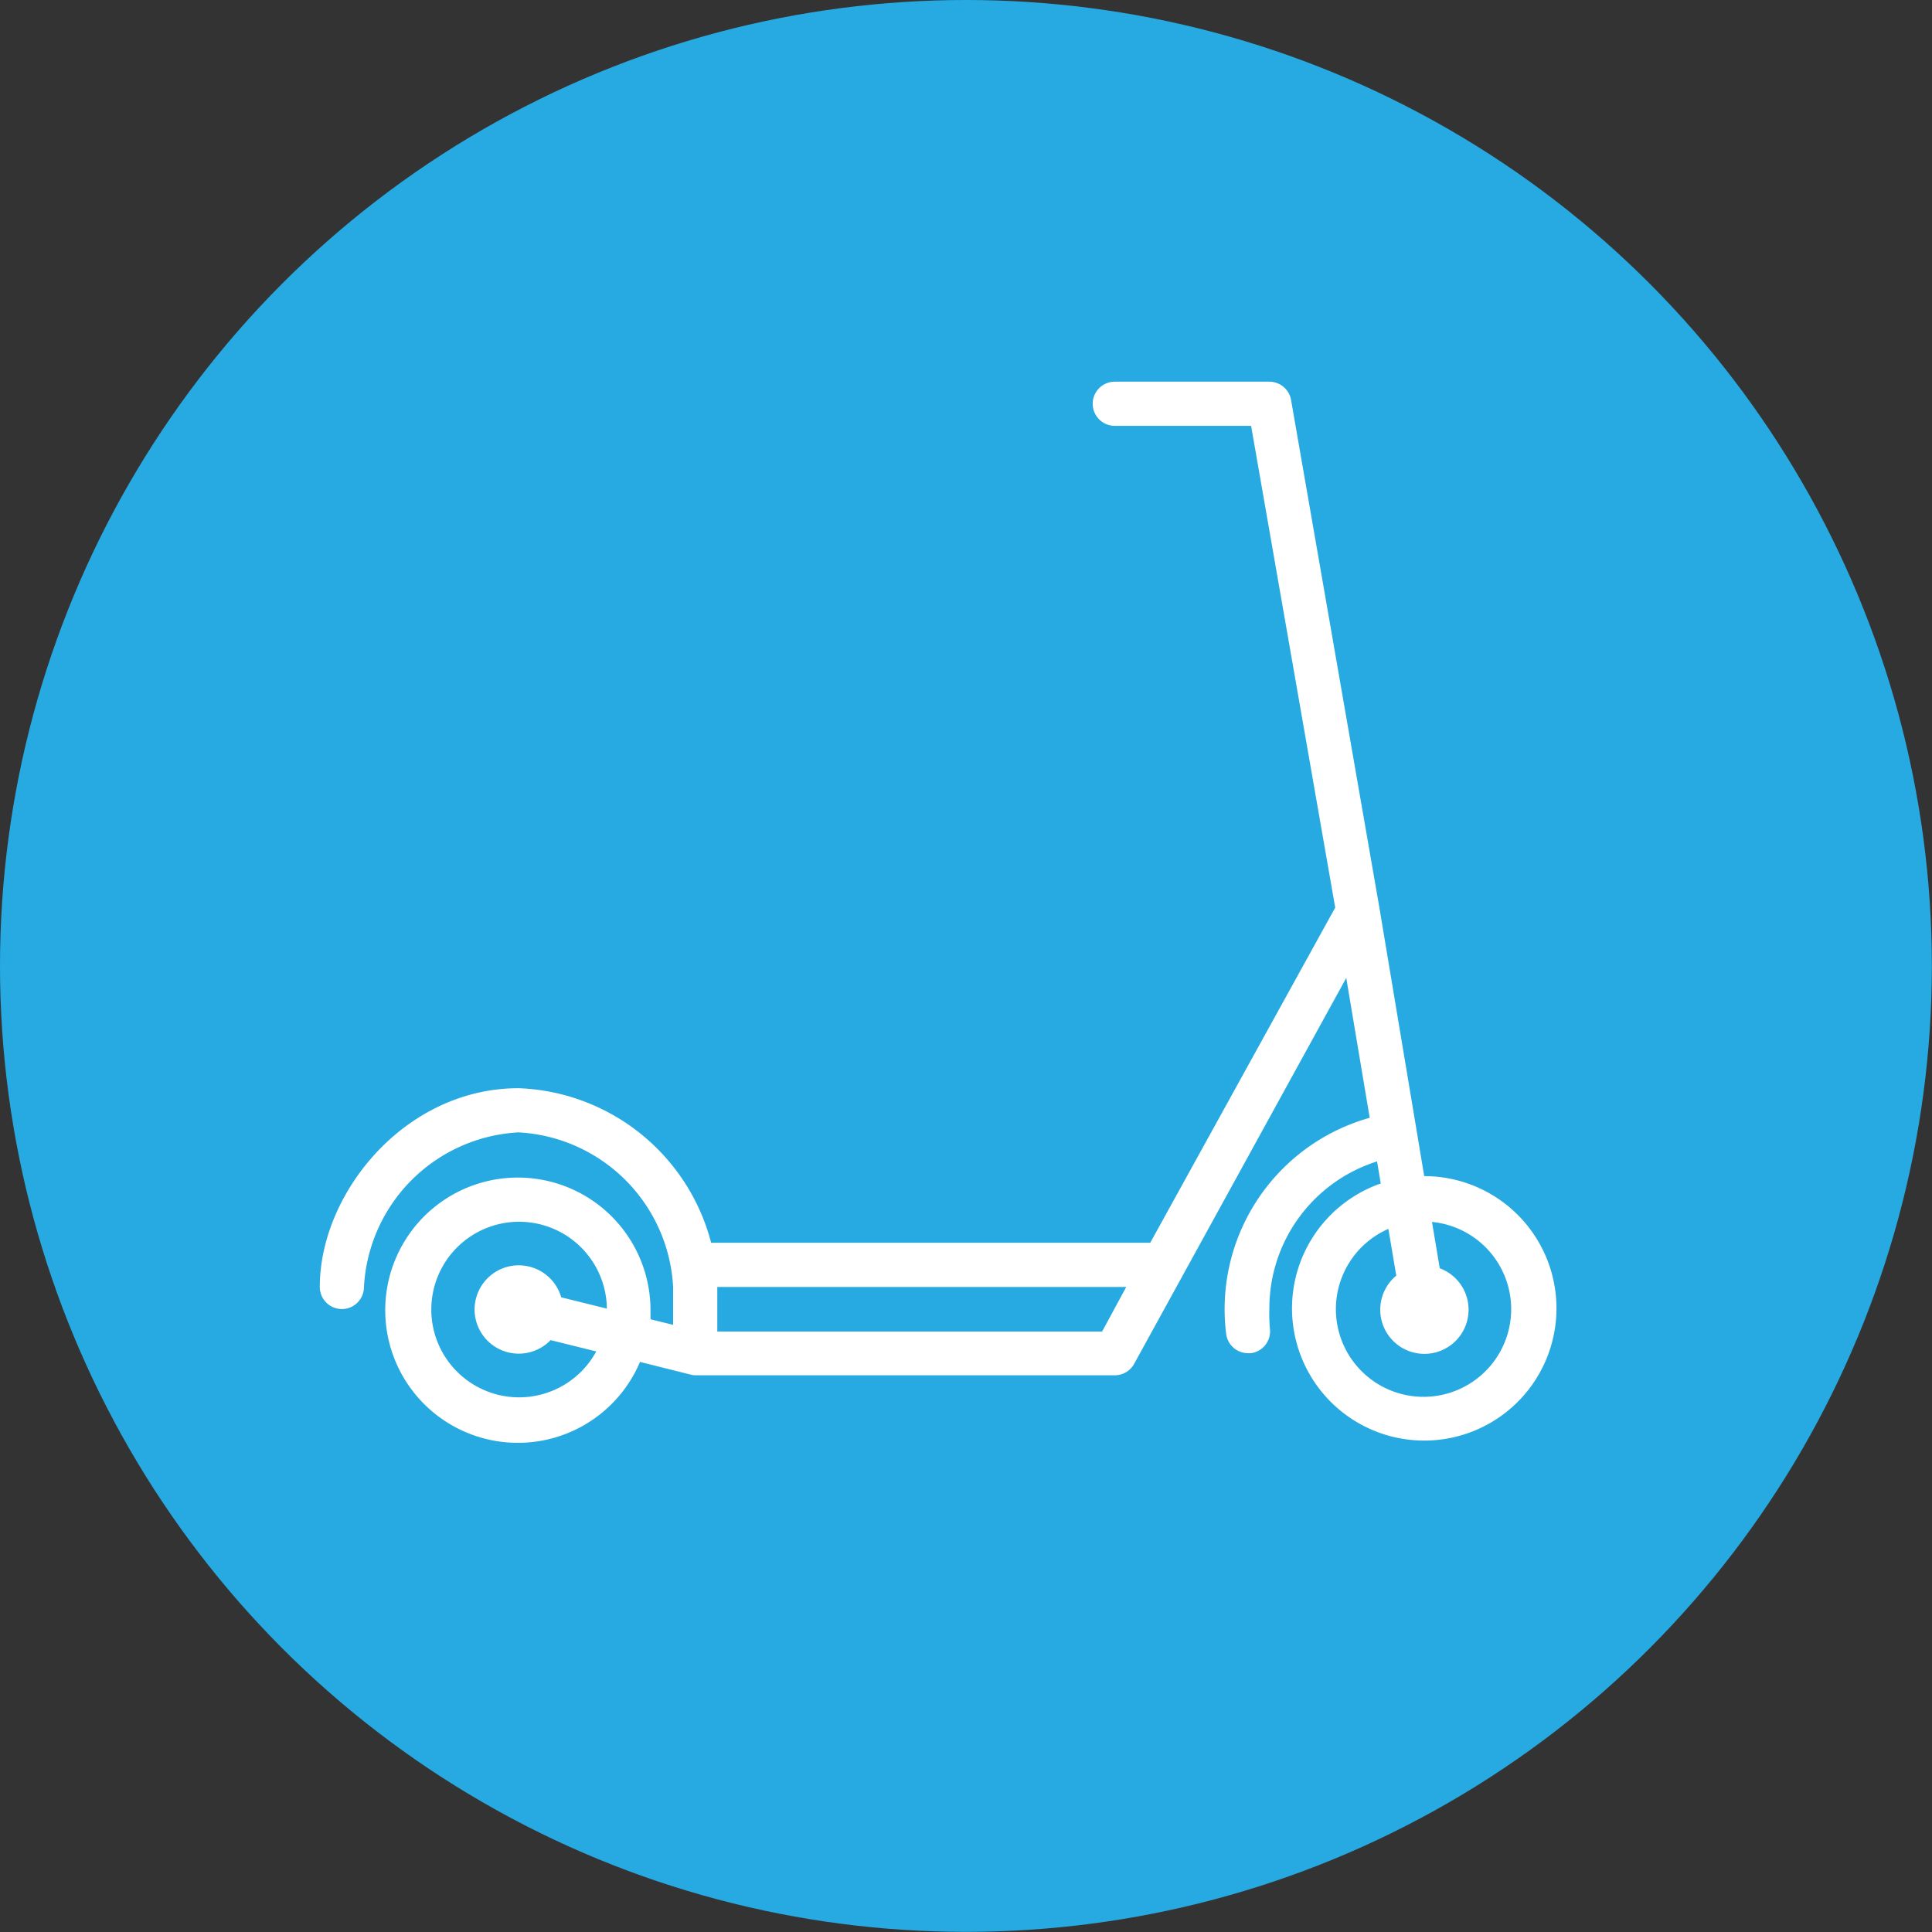
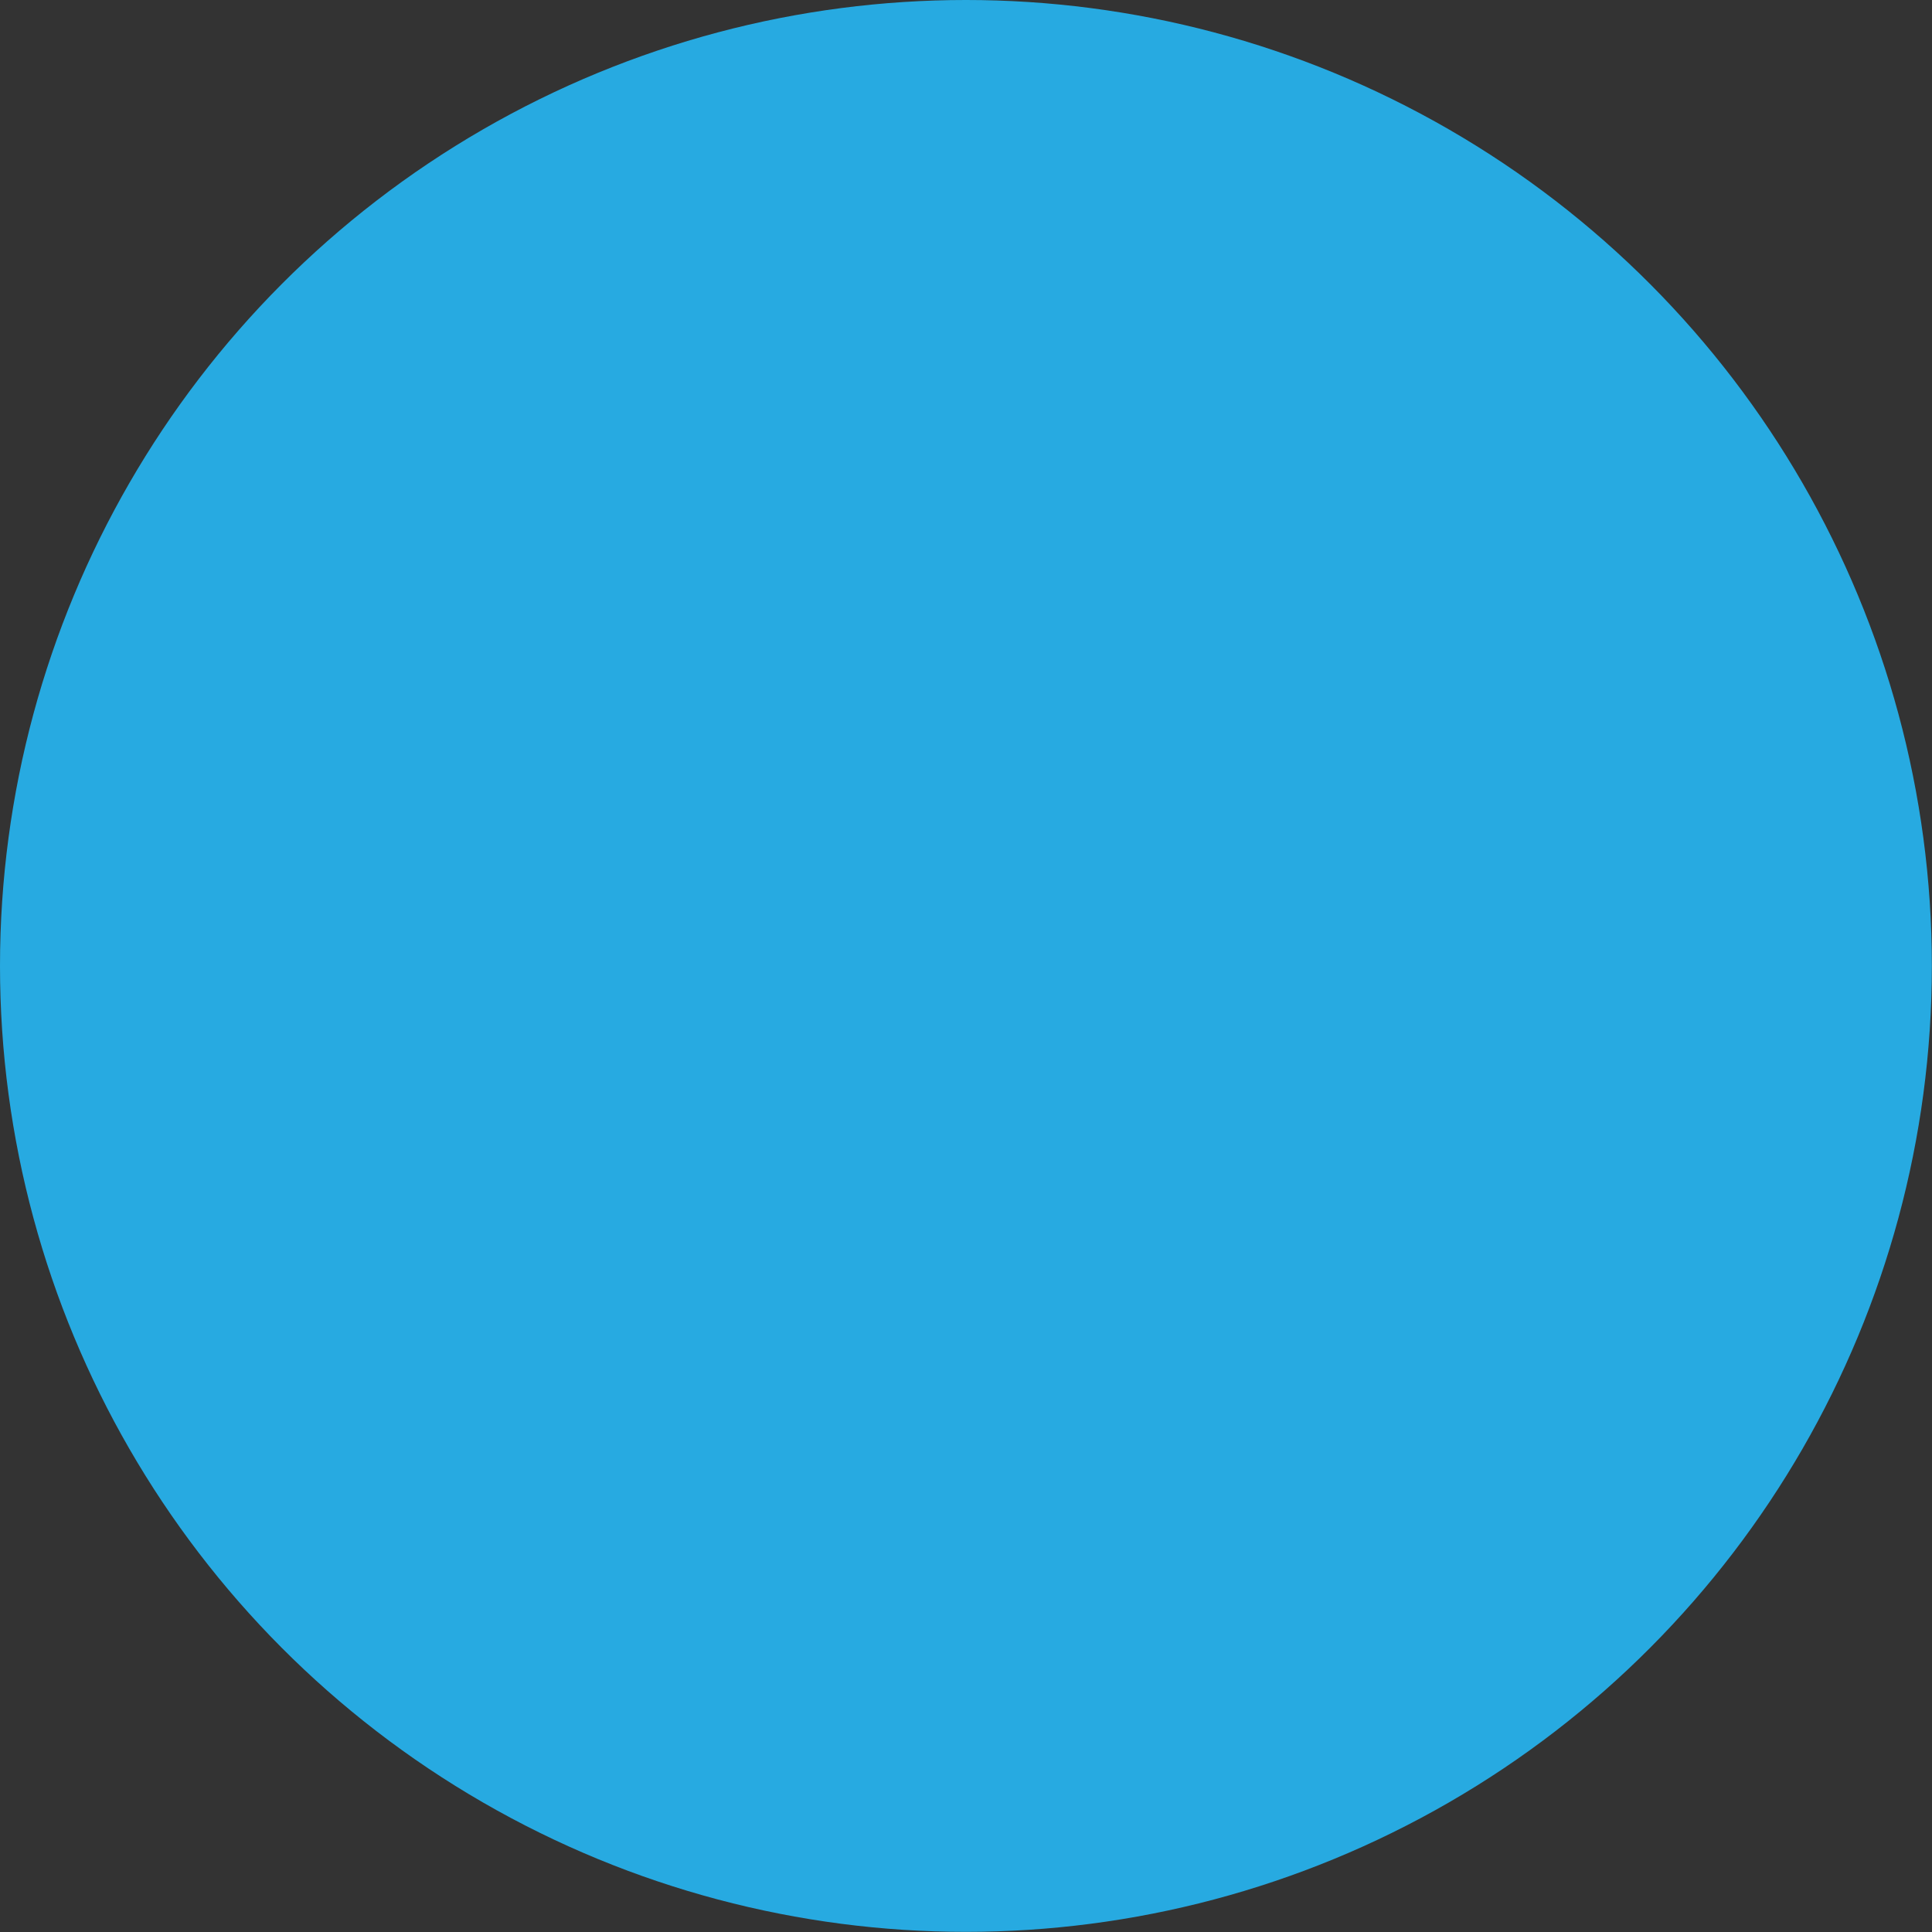
<svg xmlns="http://www.w3.org/2000/svg" id="Слой_1" data-name="Слой 1" viewBox="0 0 141.73 141.73">
  <rect x="0" y="0" width="141.73" height="141.73" fill="#333333" stroke="none" />
  <defs>
    <style>.cls-1{fill:#27aae1;}.cls-2{fill:#fff;}</style>
  </defs>
  <title>Самокаты</title>
  <g id="outline">
    <circle class="cls-1" cx="70.86" cy="70.86" r="70.86" />
-     <path class="cls-2" d="M52.22,91.17A15.17,15.17,0,0,0,38.09,79.83c-8.34,0-14.58,7.7-14.58,14.58a1.62,1.62,0,0,0,3.24,0A12,12,0,0,1,38.09,83.07,12,12,0,0,1,49.43,94.41v2.78l-1.66-.41c0-.25,0-.5,0-.75A9.73,9.73,0,1,0,47,99.91l3.67.92a1.62,1.62,0,0,0,.39.06H81.83a1.62,1.62,0,0,0,1.42-.84L98.81,71.74,100.53,82A14.58,14.58,0,0,0,90,97.85a1.62,1.62,0,0,0,1.61,1.42h.2a1.62,1.62,0,0,0,1.4-1.81A11.51,11.51,0,0,1,93.17,96a11.3,11.3,0,0,1,7.9-10.8l.27,1.62a9.7,9.7,0,1,0,3.19-.54l-3.29-19.7h0L94.76,29.33A1.62,1.62,0,0,0,93.17,28H81.83a1.62,1.62,0,0,0,0,3.24h10L98,66.58,84.43,91.17Zm-11,4a3.24,3.24,0,1,0-.78,3.14l3.35.83A6.44,6.44,0,1,1,44.57,96Zm39.68,2.51H52.67V94.41h30Zm21.58-4.1a3.24,3.24,0,1,0,3.19-.54l-.57-3.4a6.43,6.43,0,1,1-3.2.51Z" transform="translate(-0.05 0)" />
  </g>
</svg>